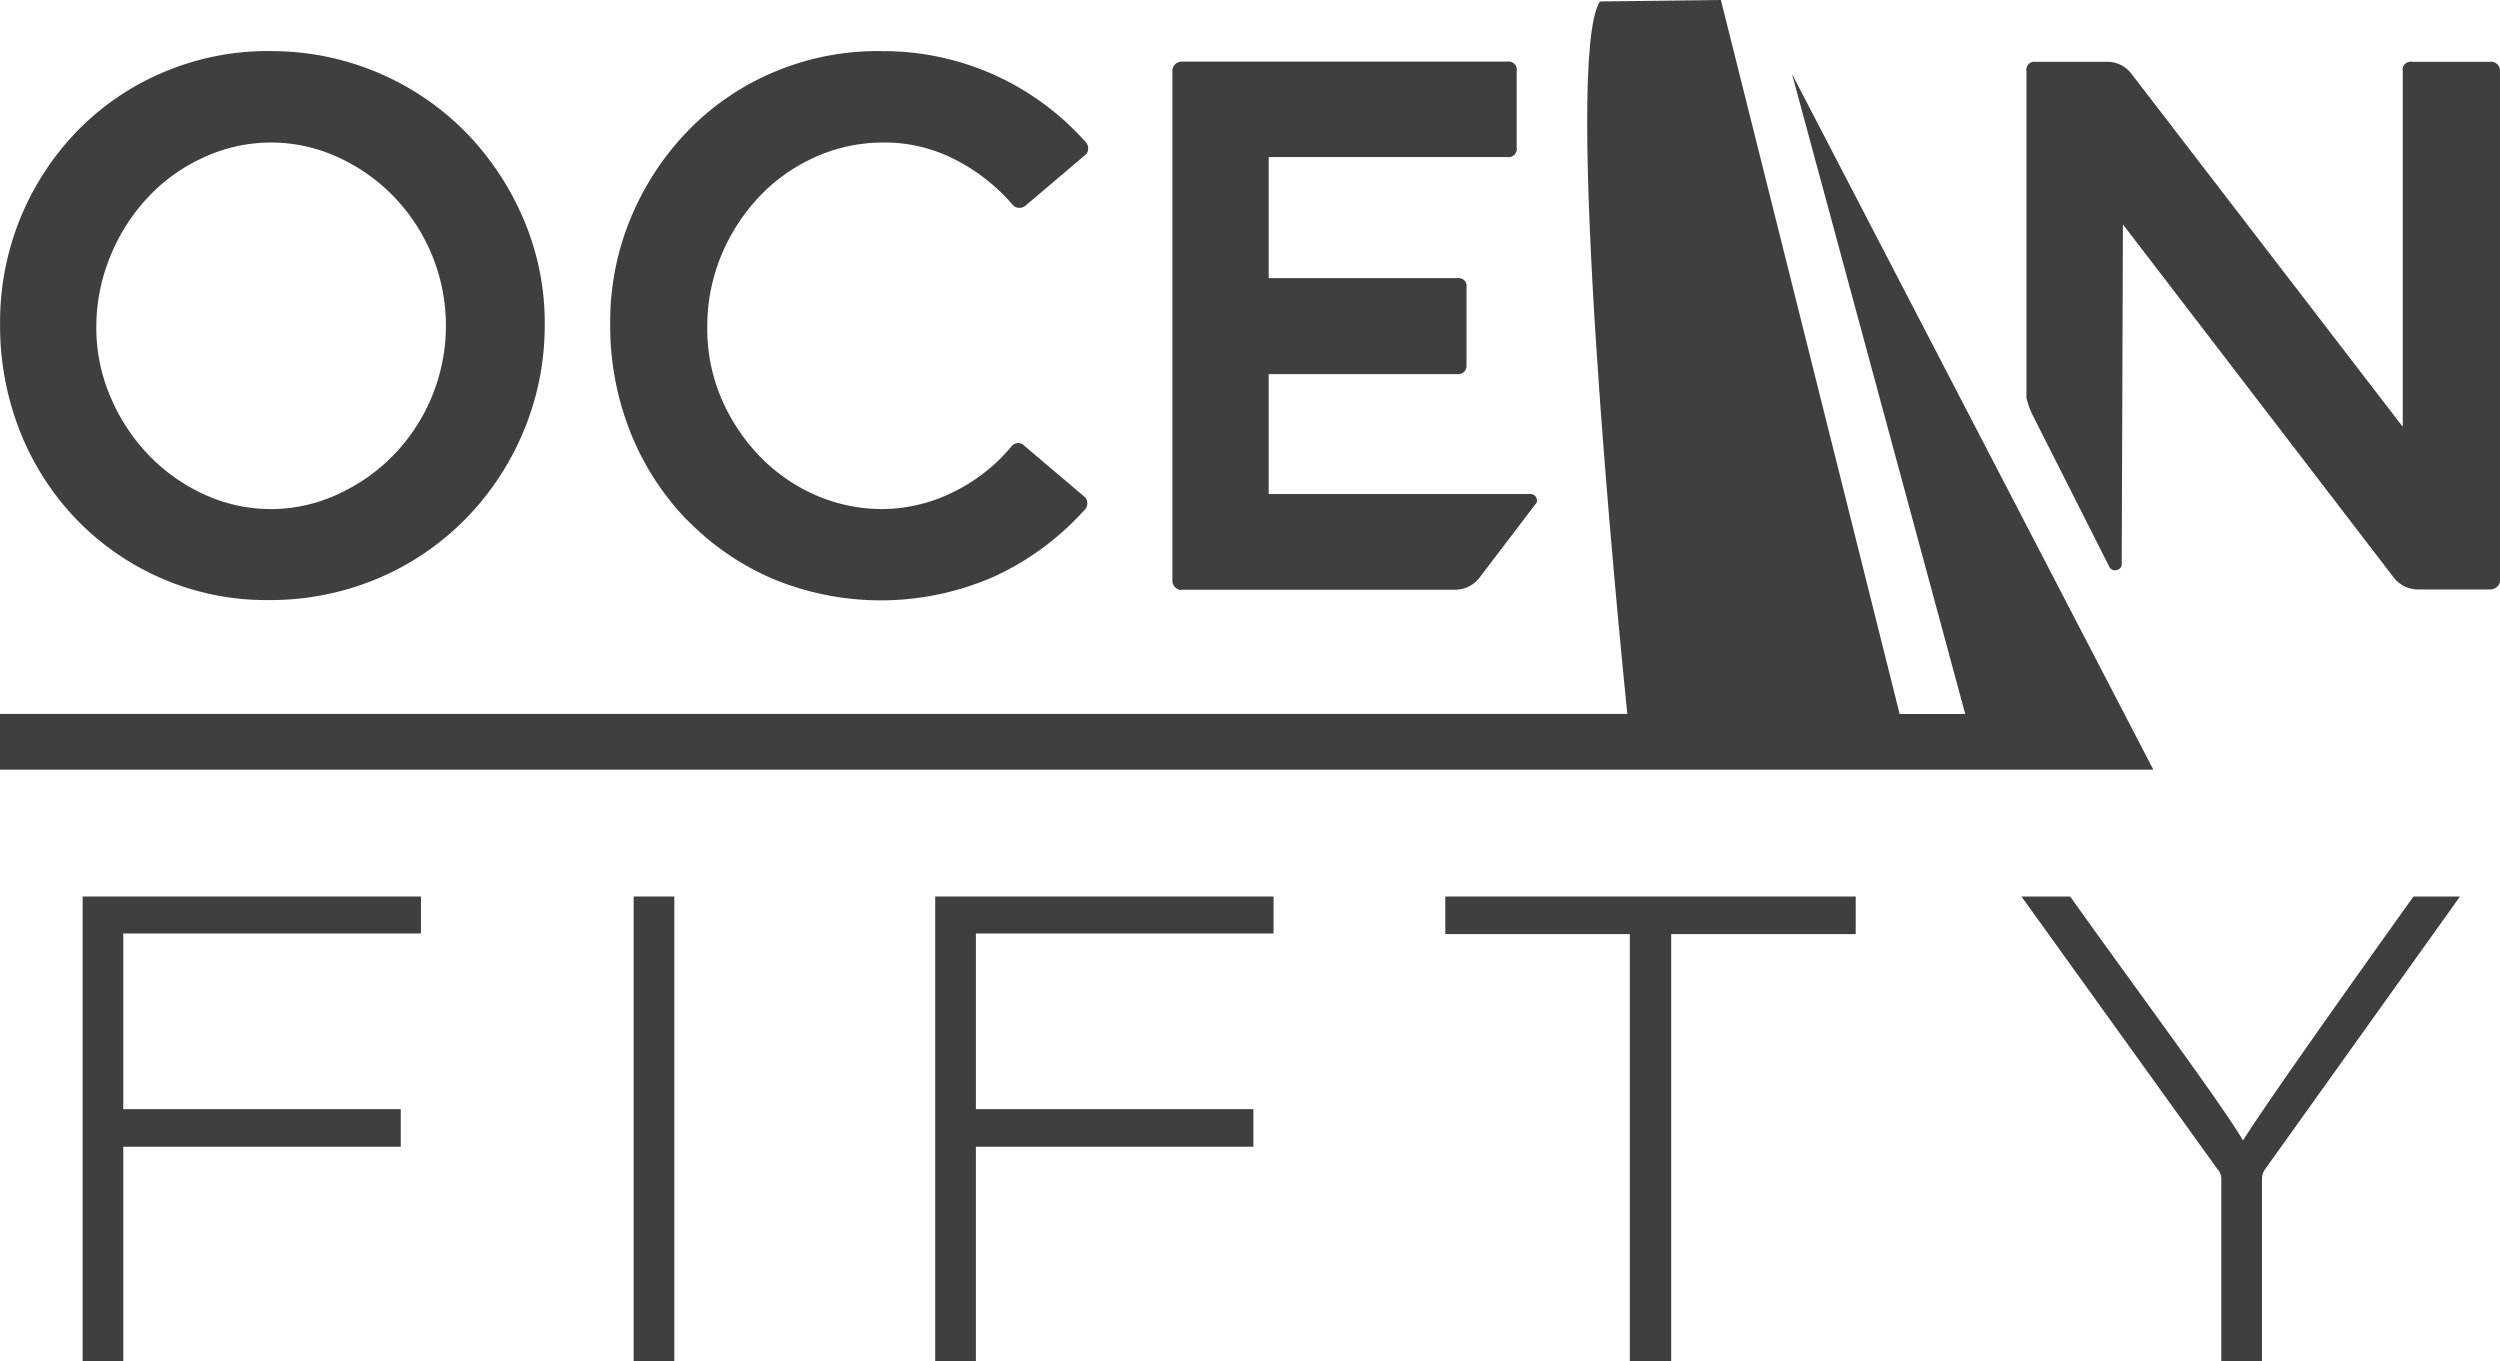
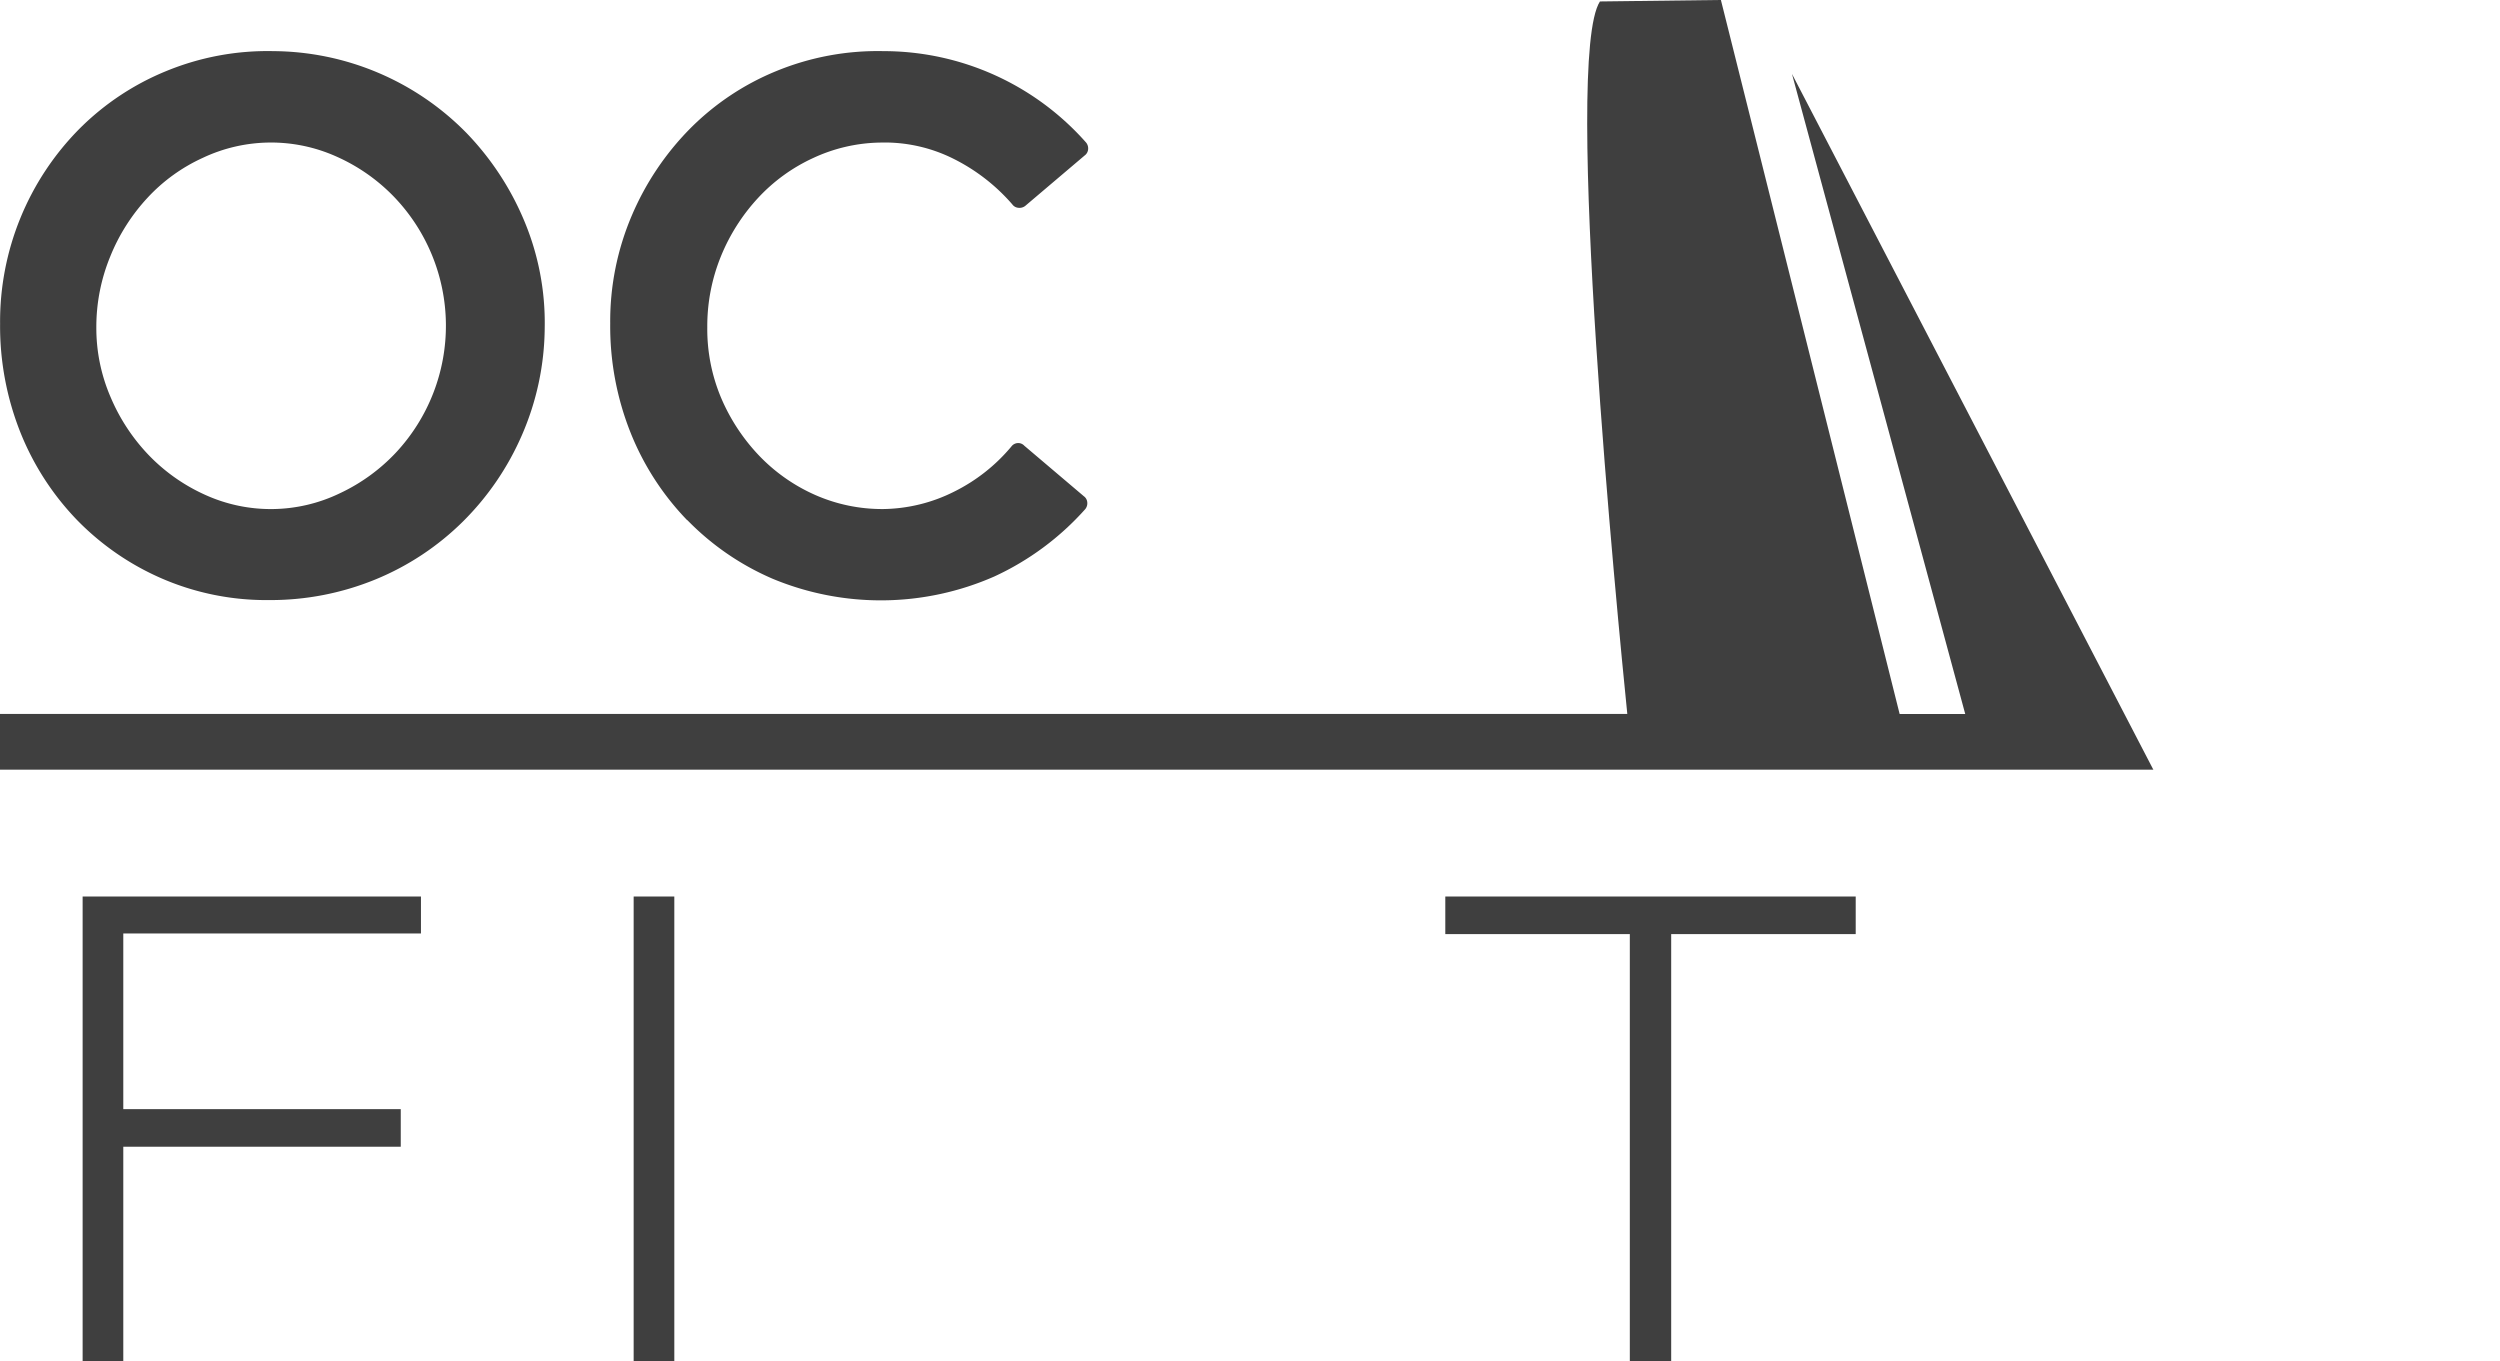
<svg xmlns="http://www.w3.org/2000/svg" width="139" height="75.698" viewBox="0 0 139 75.698">
  <defs>
    <style>.a{fill:#3f3f3f;}</style>
  </defs>
  <g transform="translate(-59 -53.51)">
    <path class="a" d="M67.88,175.712h2.261v-11.94H85.568v-2.09H70.141v-9.767h16.55V149.86H67.88Z" transform="translate(-4.286 -46.504)" />
    <rect class="a" width="2.261" height="25.852" transform="translate(94.231 103.356)" />
-     <path class="a" d="M159.51,175.712h2.261v-11.94H177.2v-2.09H161.771v-9.767h16.55V149.86H159.51Z" transform="translate(-48.512 -46.504)" />
    <path class="a" d="M214.33,151.95h10.259v23.762h2.3V151.95h10.259v-2.09H214.33Z" transform="translate(-74.971 -46.504)" />
-     <path class="a" d="M288.568,163.425c-1.159-2-6.332-8.945-9.607-13.565H276.25l10.89,15.148a.792.792,0,0,1,.222.548v10.155h2.261V165.592a.921.921,0,0,1,.181-.579l10.828-15.153h-2.587C294.745,154.48,289.835,161.392,288.568,163.425Z" transform="translate(-104.857 -46.504)" />
    <path class="a" d="M63.288,85.071a14.817,14.817,0,0,0,4.76,3.27,14.615,14.615,0,0,0,5.893,1.18,15.386,15.386,0,0,0,5.955-1.154,15,15,0,0,0,4.842-3.208,15.406,15.406,0,0,0,3.29-4.822,15.194,15.194,0,0,0,1.262-5.955,14.667,14.667,0,0,0-1.133-5.934,15.779,15.779,0,0,0-3.208-4.889A15.158,15.158,0,0,0,74.194,59a14.8,14.8,0,0,0-5.955,1.112,14.646,14.646,0,0,0-4.8,3.187A15.225,15.225,0,0,0,59.009,74.16a15.986,15.986,0,0,0,1.133,6.048A15.065,15.065,0,0,0,63.288,85.071Zm1.847-14.656A10.631,10.631,0,0,1,67.2,67.16a9.622,9.622,0,0,1,3.063-2.219,8.878,8.878,0,0,1,7.486-.062,10.176,10.176,0,0,1,3.1,2.157,10.343,10.343,0,0,1,.155,14.3,10.218,10.218,0,0,1-3.1,2.245,8.821,8.821,0,0,1-7.507.083,10.114,10.114,0,0,1-3.1-2.178,10.637,10.637,0,0,1-2.137-3.233,9.69,9.69,0,0,1-.8-3.9A10.3,10.3,0,0,1,65.135,70.415Z" transform="translate(-0.004 -2.647)" />
    <path class="a" d="M128.868,85.071a14.765,14.765,0,0,0,4.76,3.27,15.665,15.665,0,0,0,12.308-.129A15.4,15.4,0,0,0,151,84.461a.517.517,0,0,0,.109-.378.46.46,0,0,0-.191-.336l-3.311-2.809a.46.46,0,0,0-.378-.145.471.471,0,0,0-.336.186,9.83,9.83,0,0,1-3.187,2.514,9.012,9.012,0,0,1-3.942.967A9.235,9.235,0,0,1,136,83.685a9.8,9.8,0,0,1-3.1-2.157,10.745,10.745,0,0,1-2.142-3.233,9.871,9.871,0,0,1-.776-3.942,10.3,10.3,0,0,1,.755-3.937,10.73,10.73,0,0,1,2.069-3.254,9.68,9.68,0,0,1,3.063-2.219,9.136,9.136,0,0,1,3.73-.859,8.541,8.541,0,0,1,4.071.9,10.564,10.564,0,0,1,3.27,2.535.46.46,0,0,0,.336.191.517.517,0,0,0,.378-.1l3.311-2.809a.471.471,0,0,0,.191-.336.517.517,0,0,0-.109-.378A15.029,15.029,0,0,0,139.768,59a14.812,14.812,0,0,0-5.955,1.112,14.486,14.486,0,0,0-4.8,3.208,15.52,15.52,0,0,0-3.228,4.822,14.967,14.967,0,0,0-1.2,6,15.986,15.986,0,0,0,1.133,6.074,15,15,0,0,0,3.145,4.863Z" transform="translate(-31.657 -2.647)" />
-     <path class="a" d="M185.517,89.489h15.22a1.707,1.707,0,0,0,1.335-.667l3.1-4.071a.3.3,0,0,0,.062-.378.357.357,0,0,0-.352-.207H190.355V77.5h10.481a.464.464,0,0,0,.517-.517v-4.3a.445.445,0,0,0-.517-.517H190.355V65.432h13.27a.45.45,0,0,0,.517-.517V60.642a.45.45,0,0,0-.517-.517H185.517a.517.517,0,0,0-.517.517V88.987a.517.517,0,0,0,.517.517Z" transform="translate(-60.815 -3.19)" />
-     <path class="a" d="M302.544,60.143h-4.32a.445.445,0,0,0-.517.517V80.439L282.626,60.816a1.687,1.687,0,0,0-1.345-.673H277.3a.45.45,0,0,0-.517.517V78.819a4.222,4.222,0,0,0,.378,1.035l4.253,8.412a.357.357,0,0,0,.419.129.331.331,0,0,0,.248-.336l.067-18.873L297.2,88.814a1.712,1.712,0,0,0,1.386.667h3.984a.559.559,0,0,0,.378-.145.465.465,0,0,0,.166-.357V60.65A.5.5,0,0,0,302.544,60.143Z" transform="translate(-105.113 -3.198)" />
    <path class="a" d="M178.734,96.32l-20.1-38.7,9.633,35.588h-3.647l-9.938-39.7-6.725.083c-2.069,3.187,1,34.476,1.521,39.613H59v3.1H178.734Z" />
  </g>
</svg>